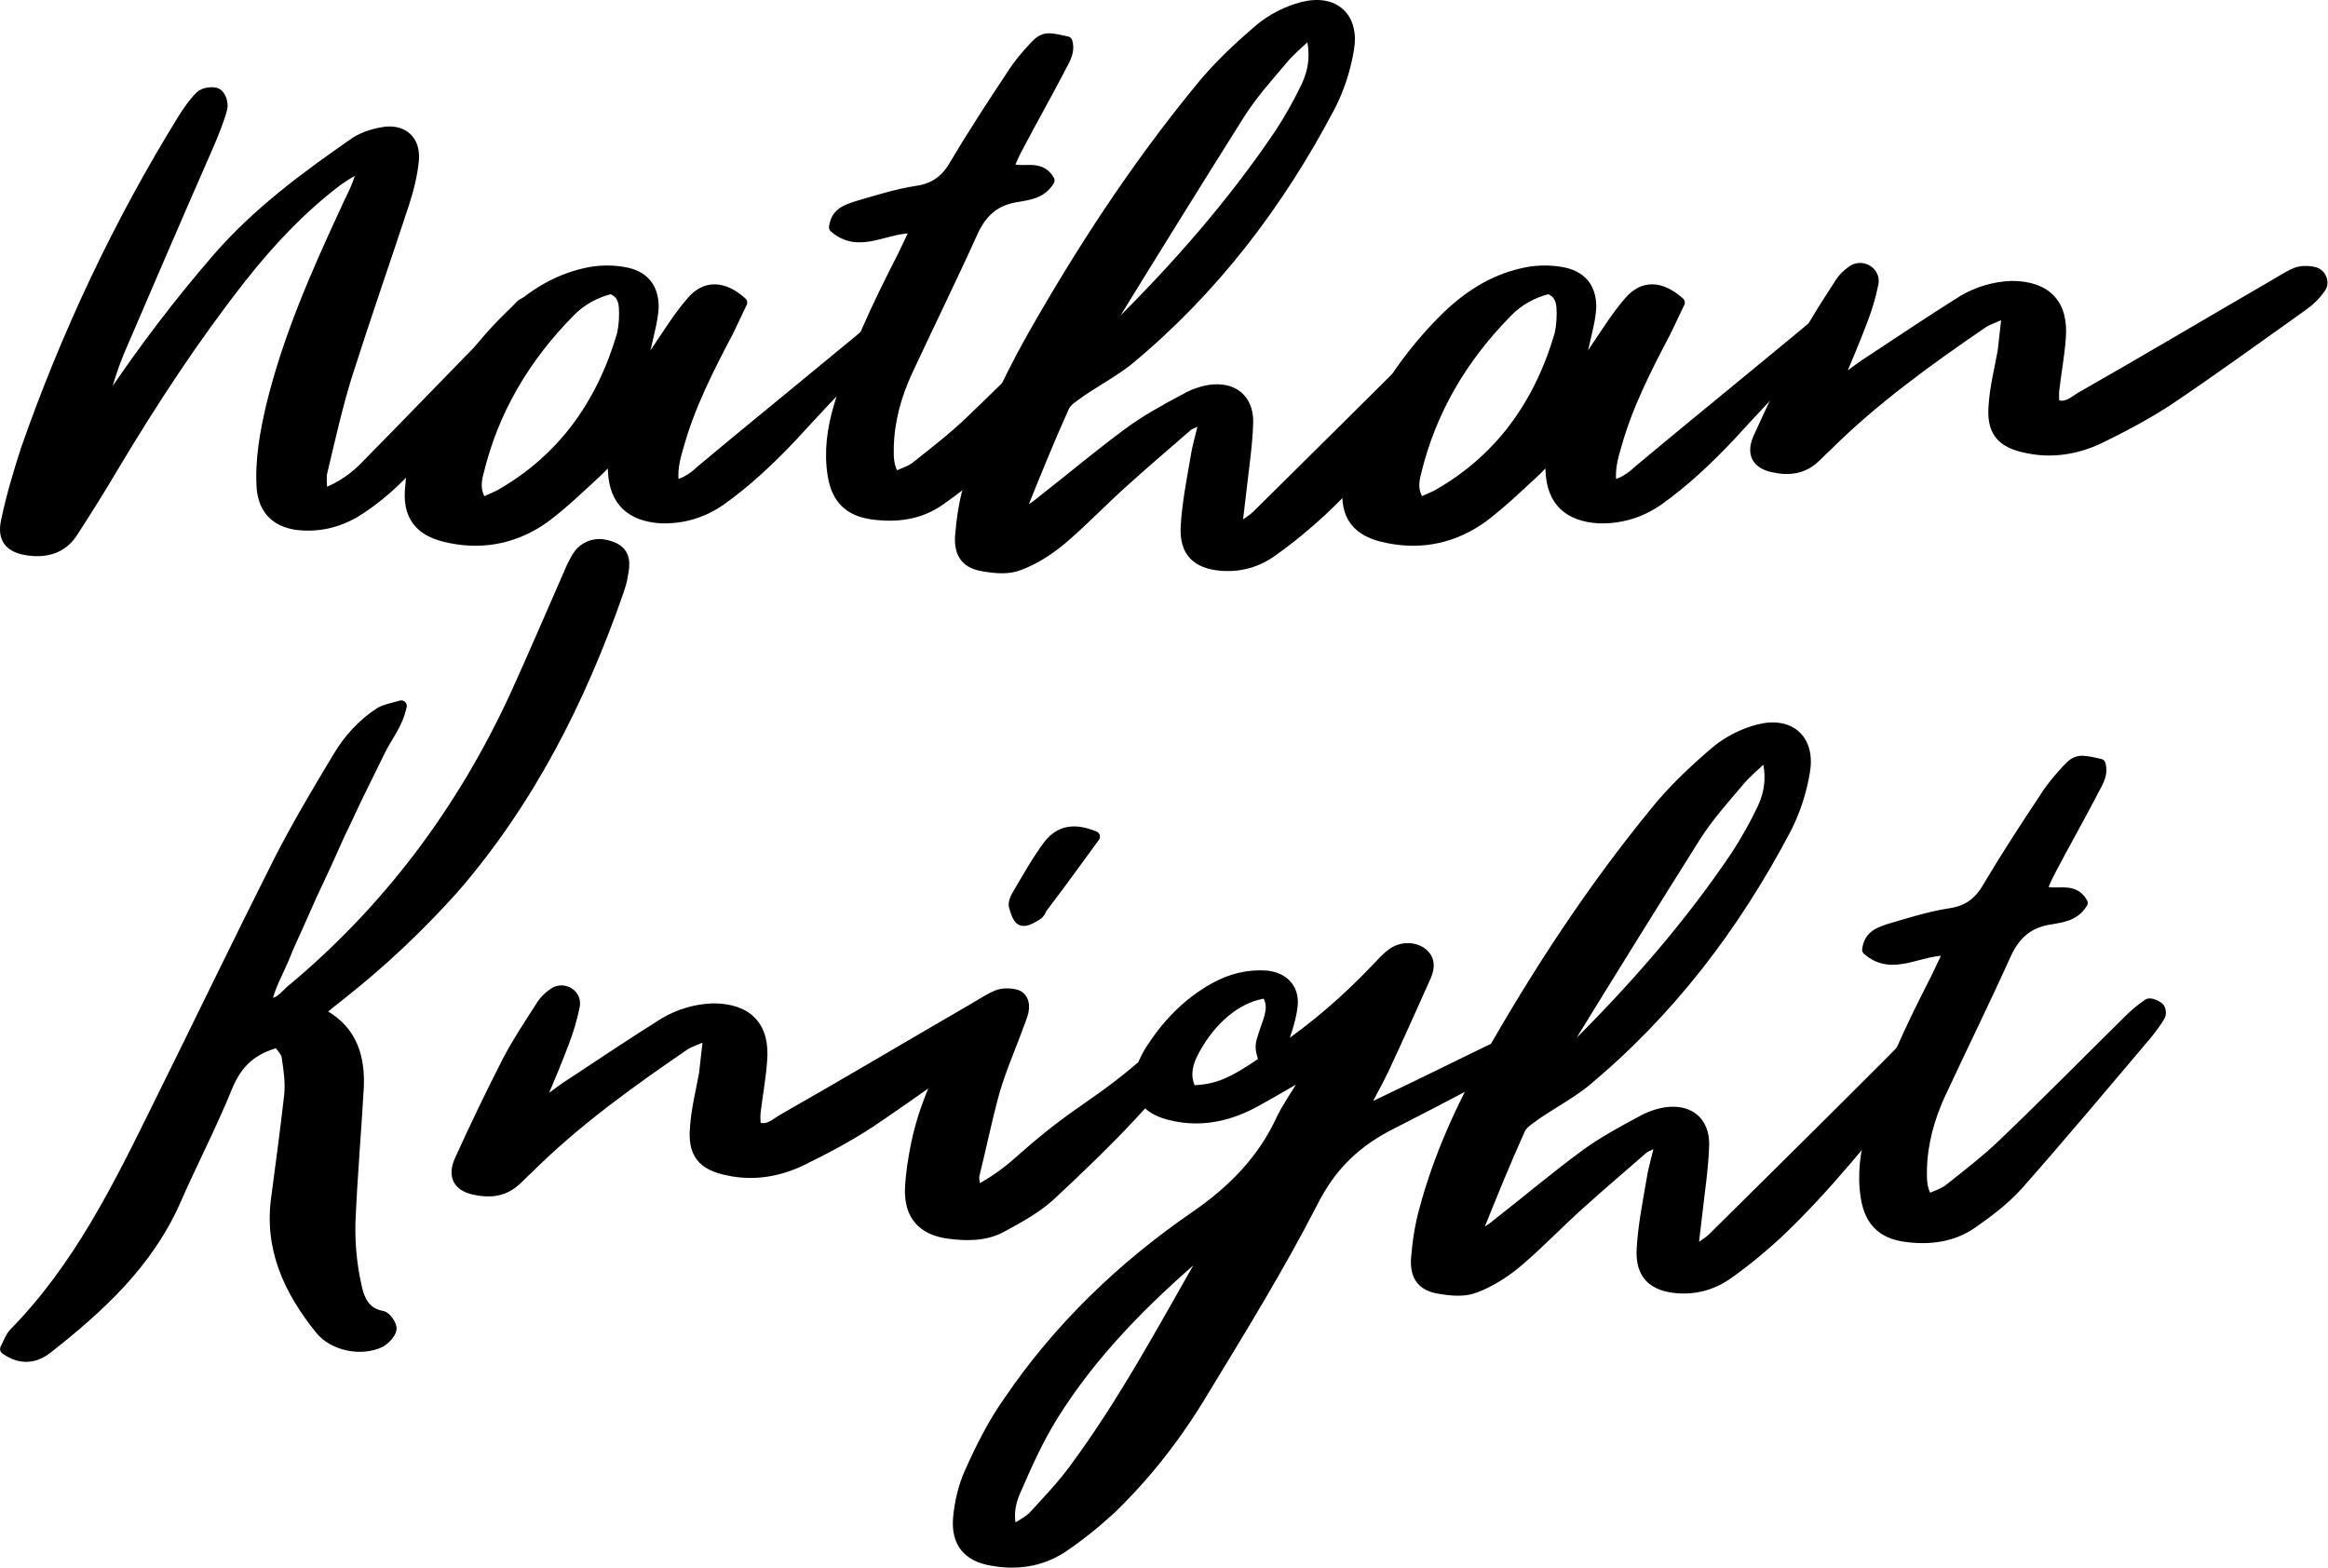
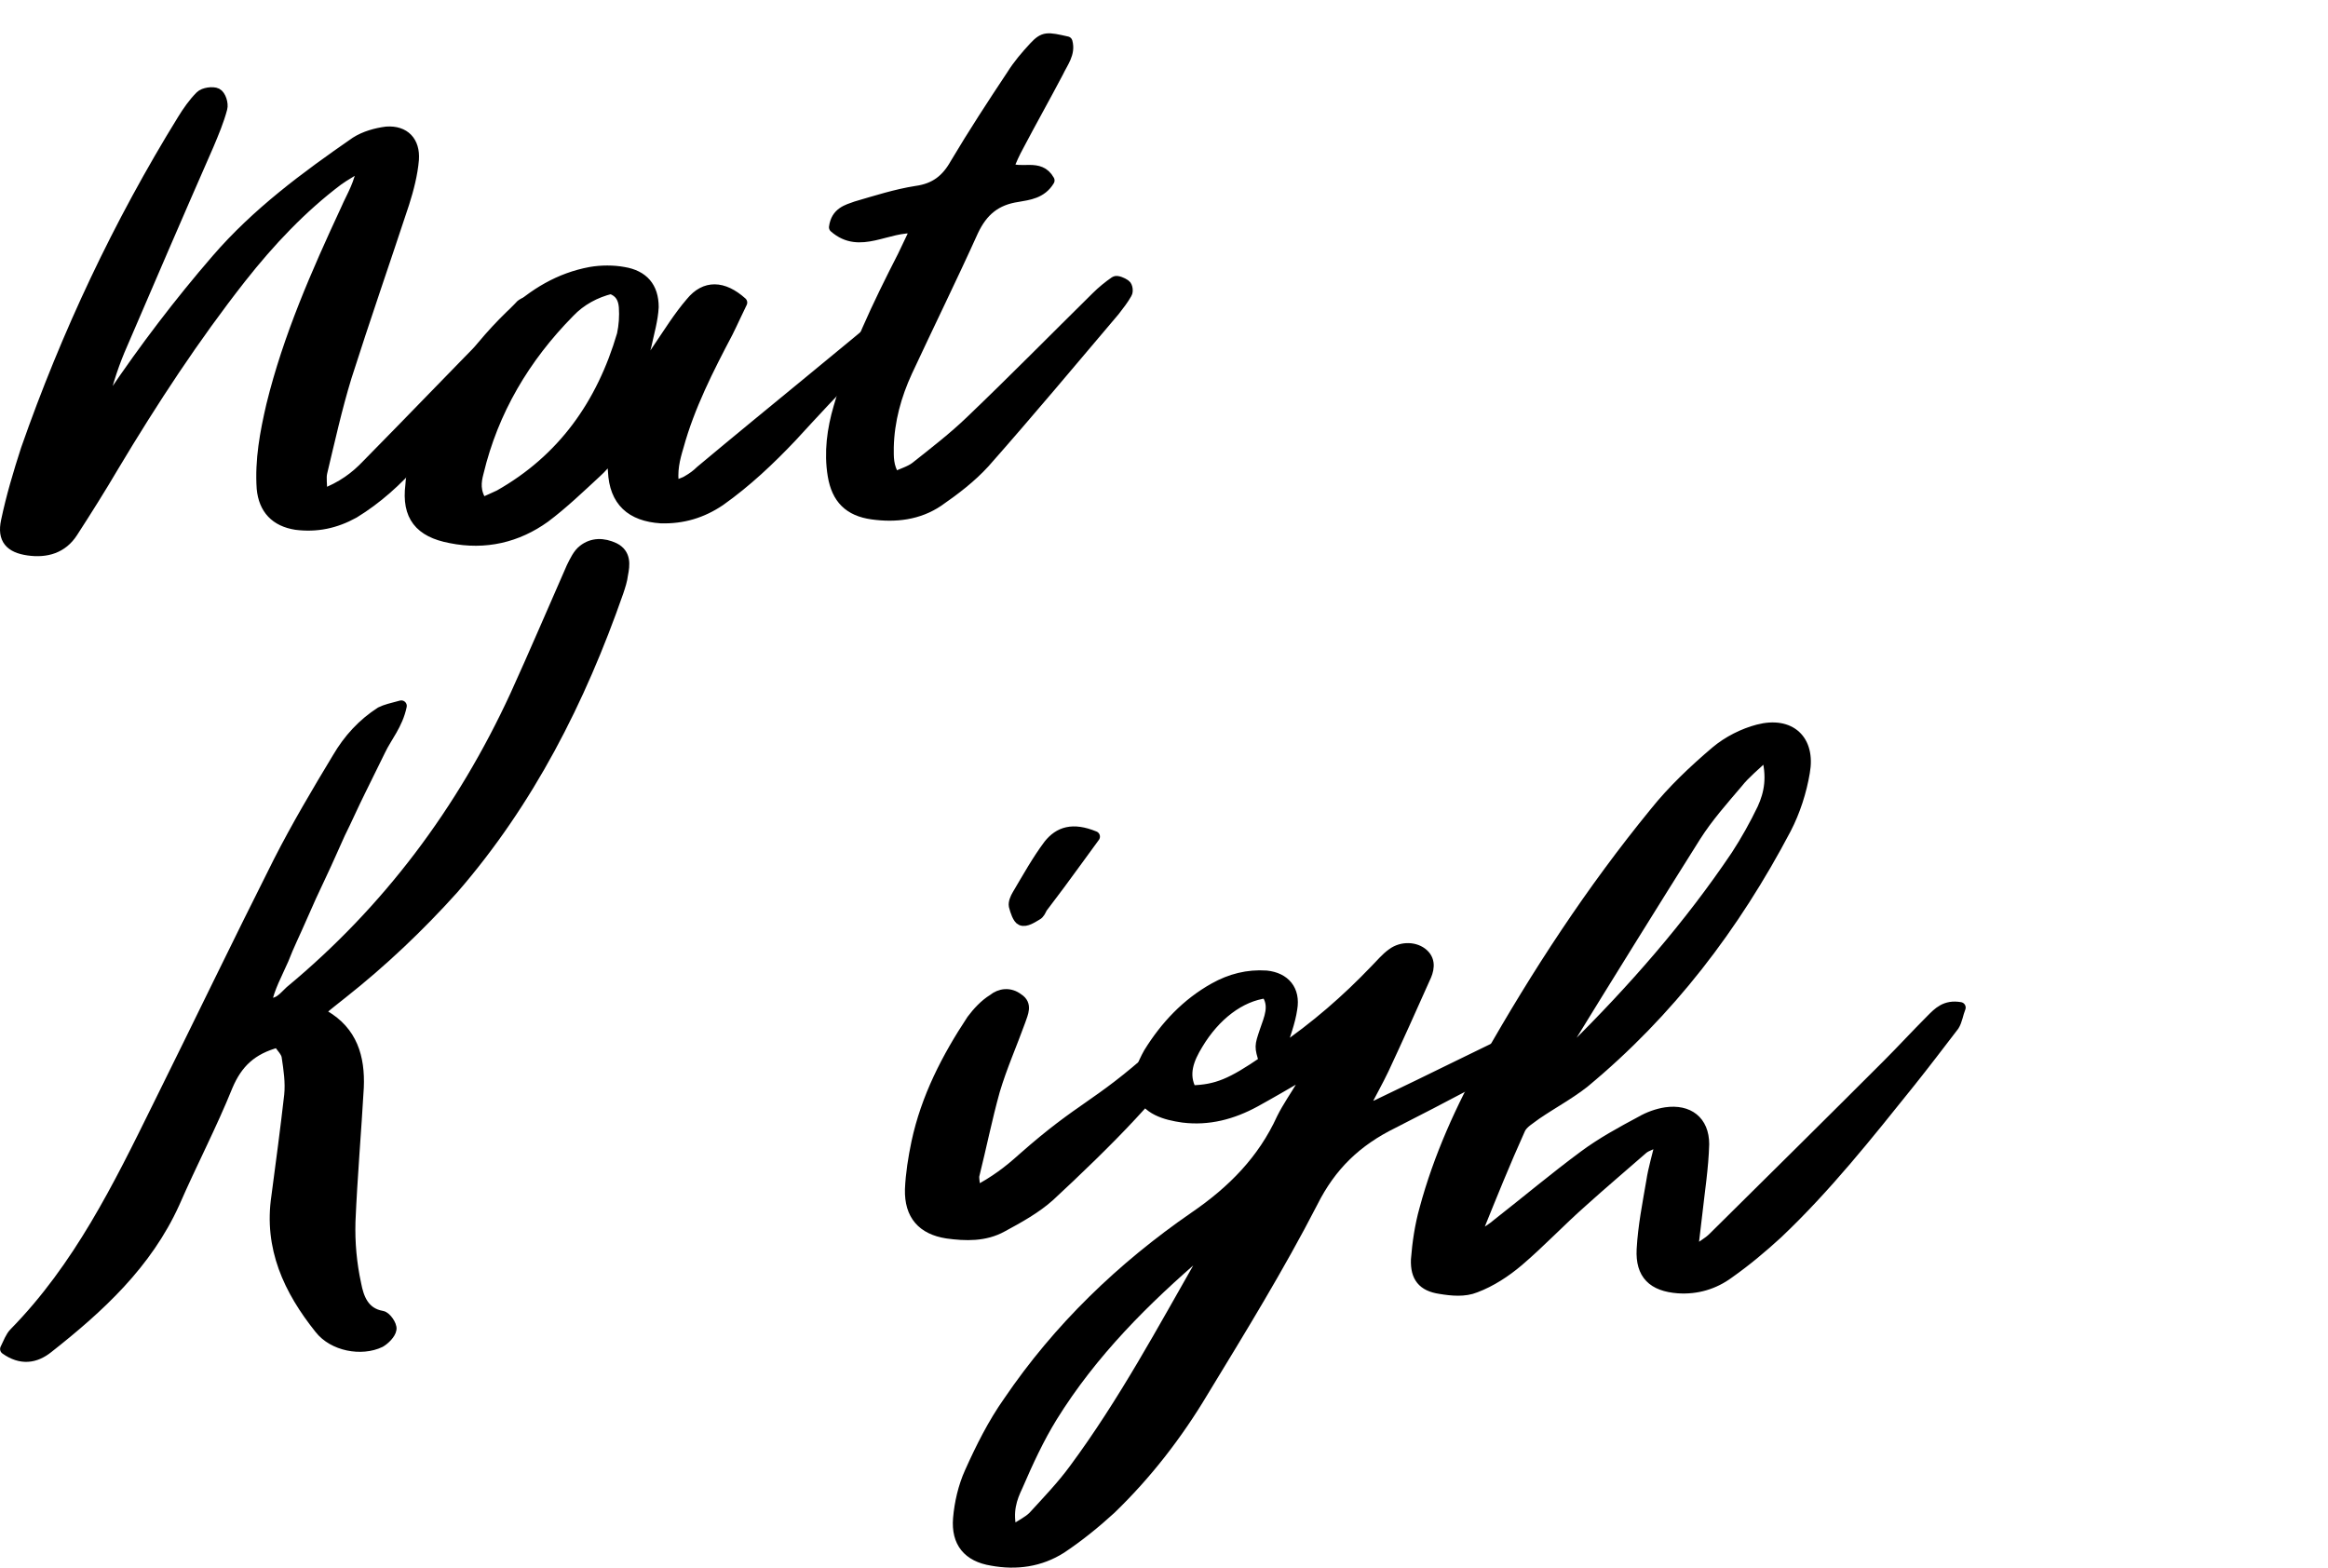
<svg xmlns="http://www.w3.org/2000/svg" width="100%" height="100%" viewBox="0 0 3670 2472" version="1.1" xml:space="preserve" style="fill-rule:evenodd;clip-rule:evenodd;stroke-linejoin:round;stroke-miterlimit:2;">
  <g>
    <path d="M507.28,780.211C539.611,768.084 560.828,751.915 579.014,732.714C649.737,660.962 719.45,588.201 790.173,516.449C800.277,505.333 810.38,492.195 821.494,481.079C826.545,477.037 834.628,475.015 846.751,469.963C844.731,483.1 845.742,491.185 842.711,496.238C832.607,512.407 822.504,528.576 810.38,542.724C758.853,604.37 707.326,666.015 653.778,725.64C625.489,757.978 594.169,786.274 557.797,808.507C528.497,824.677 499.197,830.74 466.866,826.698C434.536,821.645 416.35,802.444 413.319,770.105C410.288,725.64 418.37,682.185 428.474,638.73C454.742,531.608 499.197,430.55 545.673,330.502C554.766,309.28 567.9,290.079 571.941,258.751C555.776,269.868 543.652,275.931 532.538,284.016C474.949,327.471 425.443,380.021 379.978,437.624C306.223,531.608 240.552,631.656 178.921,734.735C158.714,769.095 136.487,804.465 114.26,838.825C98.094,864.089 72.836,871.165 44.547,867.121C16.257,863.079 4.13,849.941 10.195,821.645C18.278,783.243 29.392,745.851 41.516,708.46C105.167,526.555 187.004,352.735 288.037,189.021C296.12,175.883 305.213,162.746 316.327,151.63C321.378,146.577 335.523,144.556 341.585,147.587C347.647,150.619 351.688,163.757 349.668,170.831C344.616,190.032 336.533,209.233 328.451,228.434C280.965,336.566 234.49,444.698 188.014,552.83C175.89,582.137 166.797,611.444 159.725,644.793C165.787,637.719 172.859,630.645 177.911,623.571C228.428,548.788 282.986,477.037 341.585,409.328C405.236,335.555 482.021,278.963 560.828,224.391C574.972,215.296 593.158,210.243 609.324,208.222C637.613,206.201 653.778,223.381 651.758,251.677C649.737,274.92 643.675,298.164 636.603,320.397C606.293,412.359 574.972,502.301 545.673,594.264C530.518,643.783 519.404,694.312 507.28,744.841C505.259,753.936 507.28,763.031 507.28,780.211Z" style="fill-rule:nonzero;stroke:black;stroke-width:17.34px;" />
    <path d="M1002.54,586.113C1022.76,576.011 1028.82,561.87 1036.91,550.758C1054.09,525.505 1070.27,499.242 1089.47,477.02C1111.71,449.747 1140.01,450.757 1169.32,477.02C1162.25,491.161 1155.17,507.323 1147.09,523.485C1116.76,581.062 1086.44,640.659 1069.25,703.286C1063.19,723.489 1058.13,742.681 1062.18,767.934C1071.28,762.883 1078.35,761.873 1084.42,757.833C1091.49,753.792 1098.57,748.742 1104.63,742.681C1221.88,644.699 1316.9,568.941 1434.15,469.949C1445.27,461.868 1455.38,453.787 1473.57,439.645C1470.54,454.797 1470.54,461.868 1467.51,464.898C1457.4,478.03 1446.28,490.151 1434.15,502.273C1399.78,535.607 1386.64,543.688 1352.28,578.032C1316.9,613.386 1282.53,650.76 1248.16,688.135C1213.8,724.499 1176.4,759.853 1134.96,789.146C1106.58,808.339 1076.25,817.43 1041.87,816.42C995.368,813.389 969.082,790.156 967.06,742.681C966.051,735.61 967.06,729.549 967.06,716.418C953.926,729.549 947.863,737.63 939.78,744.701C913.509,768.944 887.238,794.197 858.947,815.409C815.499,846.723 764.979,858.851 710.393,847.733C661.865,838.642 641.645,813.389 647.711,764.904C648.722,747.732 652.766,729.549 659.843,713.387C694.217,631.568 741.734,558.839 805.395,497.222C841.77,462.878 882.186,438.635 930.686,429.544C947.863,426.513 967.06,426.513 983.236,429.544C1013.57,434.595 1029.74,452.777 1029.74,484.091C1028.73,504.293 1022.67,524.495 1018.62,543.688C1015.68,556.819 1009.62,568.941 1002.54,586.113ZM759.927,793.187C770.031,789.146 778.114,785.106 787.208,781.065C887.238,724.499 948.874,637.629 981.214,527.526C984.247,513.384 985.258,498.232 984.247,484.091C983.236,470.959 978.181,459.848 963.019,454.797C938.769,460.858 915.53,472.979 897.343,492.172C826.614,563.89 777.104,647.73 753.864,744.701C749.822,759.853 747.8,775.005 759.927,793.187Z" style="fill-rule:nonzero;stroke:black;stroke-width:17.34px;" />
    <path d="M1410.43,752.662C1422.55,746.595 1434.67,743.561 1443.76,736.483C1473.04,713.226 1503.34,689.97 1530.6,663.679C1597.25,599.976 1662.89,533.239 1728.53,468.524C1737.62,459.423 1747.72,451.334 1757.81,444.256C1760.84,442.234 1769.93,446.278 1773.97,449.312C1777,451.334 1778.01,459.423 1775.99,462.457C1770.94,471.557 1763.87,480.658 1756.8,489.758C1689.15,569.641 1621.49,650.534 1551.81,729.405C1530.6,752.662 1505.36,771.874 1479.1,790.075C1447.8,811.31 1411.44,815.354 1375.09,810.298C1338.74,805.243 1319.55,786.03 1313.49,749.628C1307.43,713.226 1312.48,676.824 1322.58,642.445C1346.82,558.518 1384.18,480.658 1423.56,403.809L1444.77,359.318C1398.32,355.273 1355.9,393.698 1315.51,358.307C1318.54,335.05 1335.71,331.005 1349.84,325.949C1381.15,316.849 1412.45,306.737 1444.77,301.681C1474.05,297.637 1492.23,283.48 1506.37,258.201C1534.64,210.676 1564.94,164.163 1595.23,118.66C1605.33,102.481 1617.45,88.325 1630.58,74.169C1645.72,57.988 1650.77,58.999 1682.08,66.079C1687.13,84.28 1675.01,98.437 1667.94,113.604C1647.74,152.029 1625.53,191.464 1605.33,229.888C1599.27,241.011 1594.22,252.134 1589.17,264.268C1609.37,276.402 1638.65,257.19 1653.8,284.491C1641.68,304.715 1621.49,306.737 1604.32,309.771C1569.99,314.826 1548.78,332.016 1533.63,364.374C1500.31,438.189 1463.95,512.004 1429.62,585.819C1412.45,623.233 1401.35,662.668 1400.34,705.137C1400.34,720.305 1399.33,735.472 1410.43,752.662Z" style="fill-rule:nonzero;stroke:black;stroke-width:17.34px;" />
-     <path d="M1615.22,809.481C1624.32,803.415 1633.42,798.36 1641.5,791.283C1688,754.887 1732.48,717.48 1778.98,683.106C1806.27,662.886 1837.61,645.7 1867.93,629.524C1880.06,622.447 1894.21,617.392 1907.35,615.37C1942.73,610.315 1966.99,628.513 1966.99,664.908C1965.98,702.315 1959.92,739.722 1955.88,777.129L1948.8,836.778C1963.96,825.657 1974.07,820.602 1982.16,812.514C2074.14,721.524 2166.13,630.535 2257.11,539.545C2280.36,516.292 2302.59,492.028 2325.84,468.775C2336.96,457.654 2348.08,445.522 2371.34,449.566C2367.29,459.676 2366.28,469.786 2361.22,477.874C2337.97,508.204 2315.74,537.523 2291.47,567.853C2225.77,649.744 2160.07,732.645 2083.24,805.437C2058.98,827.679 2033.71,848.91 2006.42,868.119C1983.17,885.306 1955.88,893.394 1926.56,891.372C1887.14,888.339 1867.93,870.141 1869.95,830.712C1871.98,794.316 1879.05,758.931 1885.12,723.546C1888.15,703.326 1894.21,684.117 1900.28,657.831C1886.13,664.908 1877.03,666.93 1870.96,671.985C1838.62,700.293 1806.27,727.59 1774.93,755.898C1740.57,786.228 1709.23,819.591 1674.86,848.91C1654.64,866.097 1631.39,881.262 1607.13,890.361C1589.95,897.438 1569.73,895.416 1551.54,892.383C1524.25,888.339 1513.12,874.185 1514.14,846.888C1516.16,820.602 1520.2,793.305 1527.28,768.03C1549.52,685.128 1584.89,607.282 1626.34,533.479C1704.17,395.983 1790.1,264.553 1890.17,142.223C1918.47,106.838 1951.83,75.497 1986.2,46.178C2005.41,30.002 2029.67,17.87 2052.92,11.804C2103.46,-1.339 2134.79,27.98 2125.7,78.53C2120.64,108.86 2110.53,140.201 2096.38,167.498C2015.51,321.169 1912.41,456.643 1777.97,567.853C1754.72,586.051 1728.43,600.205 1703.16,617.392C1694.07,624.469 1680.92,631.546 1676.88,641.656C1653.63,693.216 1632.4,745.788 1611.18,798.36C1611.18,800.382 1613.2,804.426 1615.22,809.481ZM2066.06,50.222C2046.85,68.42 2031.69,80.552 2020.57,94.706C1997.32,122.003 1973.06,149.3 1953.85,179.63C1885.12,288.817 1817.39,398.005 1749.66,508.204C1747.64,512.248 1746.63,517.303 1743.6,528.424C1753.71,521.347 1757.75,519.325 1760.78,515.281C1855.8,421.258 1943.75,321.169 2018.55,209.96C2033.71,186.707 2047.86,161.432 2059.99,136.157C2071.11,111.893 2076.16,85.607 2066.06,50.222Z" style="fill-rule:nonzero;stroke:black;stroke-width:17.34px;" />
-     <path d="M2480.62,586.113C2500.84,576.011 2506.9,561.87 2514.99,550.758C2532.17,525.505 2548.34,499.242 2567.55,477.02C2589.79,449.747 2618.09,450.757 2647.4,477.02C2640.33,491.161 2633.25,507.323 2625.16,523.485C2594.84,581.062 2564.52,640.659 2547.33,703.286C2541.27,723.489 2536.21,742.681 2540.26,767.934C2549.35,762.883 2556.43,761.873 2562.49,757.833C2569.57,753.792 2576.64,748.742 2582.71,742.681C2699.96,644.699 2794.98,568.941 2912.23,469.949C2923.35,461.868 2933.46,453.787 2951.65,439.645C2948.62,454.797 2948.62,461.868 2945.59,464.898C2935.48,478.03 2924.36,490.151 2912.23,502.273C2877.86,535.607 2864.72,543.688 2830.36,578.032C2794.98,613.386 2760.61,650.76 2726.24,688.135C2691.88,724.499 2654.48,759.853 2613.03,789.146C2584.66,808.339 2554.33,817.43 2519.95,816.42C2473.45,813.389 2447.16,790.156 2445.14,742.681C2444.13,735.61 2445.14,729.549 2445.14,716.418C2432,729.549 2425.94,737.63 2417.86,744.701C2391.59,768.944 2365.32,794.197 2337.03,815.409C2293.58,846.723 2243.06,858.851 2188.47,847.733C2139.94,838.642 2119.72,813.389 2125.79,764.904C2126.8,747.732 2130.85,729.549 2137.92,713.387C2172.3,631.568 2219.81,558.839 2283.47,497.222C2319.85,462.878 2360.26,438.635 2408.76,429.544C2425.94,426.513 2445.14,426.513 2461.32,429.544C2491.64,434.595 2507.82,452.777 2507.82,484.091C2506.81,504.293 2500.74,524.495 2496.7,543.688C2493.76,556.819 2487.7,568.941 2480.62,586.113ZM2238.01,793.187C2248.11,789.146 2256.19,785.106 2265.29,781.065C2365.32,724.499 2426.95,637.629 2459.29,527.526C2462.33,513.384 2463.34,498.232 2462.33,484.091C2461.32,470.959 2456.26,459.848 2441.1,454.797C2416.85,460.858 2393.61,472.979 2375.42,492.172C2304.69,563.89 2255.18,647.73 2231.94,744.701C2227.9,759.853 2225.88,775.005 2238.01,793.187Z" style="fill-rule:nonzero;stroke:black;stroke-width:17.34px;" />
-     <path d="M2907.26,598.931C2922.42,587.829 2936.57,576.726 2952.75,566.633C3000.25,535.343 3046.75,504.054 3095.27,473.774C3117.5,460.653 3143.78,452.578 3171.08,451.569C3225.66,451.569 3252.95,479.83 3247.89,534.334C3245.87,561.586 3240.82,587.829 3237.79,614.071C3236.78,621.137 3237.79,629.211 3237.79,637.286C3256.99,646.37 3269.12,633.248 3281.25,626.183C3382.33,568.651 3482.4,509.101 3583.47,450.559C3595.6,443.494 3607.73,435.419 3619.86,430.373C3627.95,427.345 3639.07,427.345 3647.15,429.364C3659.28,431.382 3664.34,446.522 3657.26,454.597C3650.19,464.69 3641.09,473.774 3630.98,480.839C3560.23,531.306 3490.48,581.773 3418.72,630.22C3383.34,653.435 3344.93,673.622 3307.53,691.79C3272.15,707.939 3234.75,713.995 3196.35,705.92C3154.9,697.846 3139.74,679.678 3143.78,637.286C3145.81,609.025 3152.88,581.773 3157.93,553.511L3165.01,490.933C3147.83,499.007 3136.71,502.035 3126.6,508.091C3039.67,567.642 2953.76,629.211 2878.96,703.902C2871.88,709.958 2865.82,717.023 2858.74,723.079C2840.55,739.229 2818.31,741.251 2796.08,736.2C2770.81,731.154 2761.71,716.014 2771.82,691.79C2796.08,638.295 2821.35,585.81 2847.62,534.334C2862.79,505.063 2880.98,477.811 2899.18,449.55C2904.23,440.466 2912.32,432.392 2921.41,426.336C2936.57,417.242 2955.78,429.364 2952.75,446.522C2948.7,466.709 2942.64,486.895 2935.56,505.063C2924.44,534.334 2912.32,563.605 2900.19,591.866C2902.21,594.894 2905.24,596.913 2907.26,598.931Z" style="fill-rule:nonzero;stroke:black;stroke-width:17.34px;" />
    <path d="M438.493,1642.66C396.031,1653.78 373.789,1676.02 358.624,1711.4C333.349,1774.08 302.008,1833.72 274.711,1896.4C231.238,1992.43 156.424,2061.17 75.545,2124.86C55.325,2141.04 33.083,2144.07 8.819,2126.88C13.874,2116.77 16.907,2107.68 22.973,2101.61C124.073,1998.5 186.754,1871.12 249.436,1743.75C313.129,1615.37 374.8,1486.98 439.504,1358.6C467.812,1303 500.164,1248.41 532.516,1194.83C549.703,1165.51 571.945,1141.25 600.252,1123.05C608.34,1119.01 617.439,1116.99 632.604,1112.94C626.538,1142.26 609.351,1161.47 599.241,1182.7L567.901,1246.38C556.78,1268.62 546.67,1291.88 535.549,1314.12C525.439,1336.36 516.34,1357.58 506.23,1378.81C495.109,1402.06 484.999,1424.3 474.889,1447.56C465.79,1468.78 454.669,1491.02 446.581,1512.25C436.471,1535.5 424.339,1556.73 419.284,1582.01C439.504,1585.04 447.592,1571.9 457.702,1562.8C611.373,1435.42 728.649,1278.73 812.562,1096.77C842.892,1030.05 872.211,961.309 901.53,894.59C906.585,884.481 911.64,873.361 919.728,867.295C933.882,856.184 951.069,856.184 968.256,864.263C986.454,873.361 984.432,890.546 981.399,905.71C980.388,914.808 977.355,923.906 974.322,933.004C914.673,1103.85 833.793,1263.57 714.495,1401.05C660.912,1460.7 602.274,1516.3 539.593,1565.83C528.472,1574.93 517.351,1583.02 507.241,1592.11C508.252,1596.16 509.263,1600.2 511.285,1601.21C554.758,1626.49 566.89,1666.92 564.868,1714.43C560.824,1785.2 554.758,1854.95 551.725,1925.71C550.714,1959.07 553.747,1992.43 560.824,2024.78C564.868,2046.01 572.955,2070.27 602.274,2075.33C608.34,2076.34 617.439,2089.48 616.428,2095.55C615.417,2102.62 606.318,2111.72 599.241,2115.76C569.923,2129.92 525.439,2121.83 504.208,2094.53C455.68,2033.88 424.339,1967.16 436.471,1886.29C443.548,1832.71 450.625,1780.14 456.691,1726.57C458.713,1706.35 455.68,1686.13 452.647,1665.91C451.636,1657.82 443.548,1650.75 438.493,1642.66Z" style="fill-rule:nonzero;stroke:black;stroke-width:17.34px;" />
-     <path d="M859.991,1737.93C875.153,1726.83 889.304,1715.72 905.476,1705.63C952.983,1674.34 999.479,1643.05 1048,1612.77C1070.23,1599.65 1096.51,1591.58 1123.81,1590.57C1178.39,1590.57 1205.68,1618.83 1200.62,1673.33C1198.6,1700.58 1193.55,1726.83 1190.52,1753.07C1189.51,1760.13 1190.52,1768.21 1190.52,1776.28C1209.72,1785.37 1221.85,1772.25 1233.98,1765.18C1335.06,1707.65 1435.13,1648.1 1536.2,1589.56C1548.33,1582.49 1560.46,1574.42 1572.59,1569.37C1580.68,1566.34 1591.8,1566.34 1599.88,1568.36C1612.01,1570.38 1617.07,1585.52 1609.99,1593.59C1602.91,1603.69 1593.82,1612.77 1583.71,1619.84C1512.96,1670.3 1443.21,1720.77 1371.45,1769.22C1336.07,1792.43 1297.66,1812.62 1260.26,1830.79C1224.88,1846.94 1187.48,1852.99 1149.07,1844.92C1107.63,1836.84 1092.47,1818.67 1096.51,1776.28C1098.54,1748.02 1105.61,1720.77 1110.66,1692.51L1117.74,1629.93C1100.56,1638.01 1089.44,1641.03 1079.33,1647.09C992.403,1706.64 906.487,1768.21 831.689,1842.9C824.614,1848.95 818.549,1856.02 811.473,1862.08C793.279,1878.23 771.042,1880.25 748.805,1875.2C723.535,1870.15 714.437,1855.01 724.546,1830.79C748.805,1777.29 774.074,1724.81 800.355,1673.33C815.516,1644.06 833.711,1616.81 851.905,1588.55C856.959,1579.46 865.045,1571.39 874.142,1565.33C889.304,1556.24 908.508,1568.36 905.476,1585.52C901.433,1605.71 895.368,1625.89 888.293,1644.06C877.174,1673.33 865.045,1702.6 852.915,1730.86C854.937,1733.89 857.969,1735.91 859.991,1737.93Z" style="fill-rule:nonzero;stroke:black;stroke-width:17.34px;" />
    <path d="M1725.36,1319.01L1698.07,1356.42C1679.87,1381.7 1661.68,1405.97 1642.48,1431.25C1640.45,1435.3 1638.43,1440.35 1634.39,1442.38C1627.32,1446.42 1617.21,1453.5 1610.13,1450.46C1605.08,1448.44 1601.04,1436.31 1599.02,1428.22C1598,1423.16 1601.04,1416.08 1604.07,1411.03C1620.24,1383.73 1635.4,1356.42 1653.59,1332.15C1669.77,1311.93 1690.99,1304.85 1725.36,1319.01ZM1537.36,1879.22C1568.69,1863.04 1590.93,1845.85 1612.15,1826.64C1707.16,1742.71 1727.38,1746.75 1822.38,1661.81C1840.58,1645.63 1857.76,1630.46 1875.95,1615.29C1883.03,1609.23 1891.11,1607.2 1907.29,1599.11C1902.23,1615.29 1901.22,1624.39 1896.17,1630.46C1880,1651.7 1860.79,1670.91 1843.61,1690.12C1794.08,1745.74 1834.51,1703.27 1783.98,1757.87C1746.58,1798.32 1695.03,1847.87 1654.61,1885.29C1633.38,1904.5 1606.09,1919.67 1579.81,1933.83C1552.52,1948.99 1522.2,1947.98 1492.89,1943.94C1454.48,1937.87 1434.27,1915.62 1435.28,1875.17C1436.29,1850.91 1440.33,1825.63 1445.39,1801.36C1460.55,1730.57 1492.89,1667.88 1532.31,1608.22C1541.4,1596.08 1552.52,1583.95 1565.66,1575.86C1576.78,1566.76 1591.94,1564.73 1605.08,1574.85C1619.23,1583.95 1612.15,1597.09 1608.11,1609.23C1594.97,1645.63 1578.8,1682.03 1567.68,1719.45C1555.55,1762.93 1546.46,1808.43 1535.34,1852.93C1534.33,1857.99 1536.35,1865.06 1537.36,1879.22Z" style="fill-rule:nonzero;stroke:black;stroke-width:17.34px;" />
    <path d="M2057.67,1691.48C2026.33,1709.68 2002.13,1723.83 1978.18,1736.98C1942.8,1756.18 1905.39,1766.3 1864.95,1761.24C1850.8,1759.22 1836.64,1756.18 1824.51,1750.12C1800.25,1737.99 1791.15,1715.75 1798.23,1690.47C1801.26,1679.35 1806.31,1669.24 1811.37,1660.14C1837.65,1617.68 1871.02,1582.29 1914.49,1558.03C1939.77,1543.87 1967.06,1536.8 1996.38,1538.82C2025.32,1541.85 2041.5,1561.06 2036.44,1590.38C2033.41,1611.61 2025.32,1631.83 2017.23,1658.12C2074.86,1618.69 2123.39,1576.23 2167.87,1529.72C2176.97,1520.62 2185.06,1510.51 2195.17,1503.43C2210.33,1492.32 2231.57,1493.33 2243.7,1504.44C2255.83,1515.56 2251.78,1530.73 2245.72,1542.86C2224.49,1590.38 2203.26,1637.9 2181.01,1685.41C2171.92,1704.62 2160.8,1723.83 2147.65,1750.12C2160.8,1746.08 2168.88,1744.05 2175.96,1740.01C2256.84,1701.59 2336.71,1661.15 2418.6,1622.73C2433.76,1614.64 2450.95,1603.52 2473.19,1613.63C2467.13,1633.85 2448.93,1637.9 2434.78,1644.97C2354.91,1687.44 2276.05,1729.9 2196.18,1770.34C2138.55,1798.65 2098.11,1837.07 2068.8,1895.7C2016.22,1997.82 1955.94,2095.89 1896.29,2193.95C1855.85,2261.69 1807.33,2324.37 1750.71,2378.97C1726.45,2401.21 1700.16,2422.44 1672.86,2440.64C1639.5,2461.87 1602.09,2466.93 1563.67,2459.85C1526.27,2453.78 1508.07,2431.54 1511.1,2394.13C1513.12,2369.87 1519.19,2343.58 1529.3,2321.34C1546.49,2282.92 1565.7,2244.5 1589.96,2210.13C1668.82,2093.86 1768.91,1997.82 1883.15,1918.96C1943.81,1877.51 1991.33,1828.98 2021.28,1763.26C2030.38,1745.06 2042.51,1727.88 2052.62,1710.69C2053.63,1707.66 2053.63,1704.62 2057.67,1691.48ZM1993.32,1673.28C1986.18,1650.03 1986.18,1650.03 1994.34,1625.76C2001.18,1605.54 2011.17,1585.32 1996.38,1565.1C1954.8,1570.16 1915.33,1600.49 1888.01,1645.99C1873.84,1669.24 1863.72,1693.5 1877.88,1719.79C1918.37,1718.78 1941.65,1708.67 1993.32,1673.28ZM1594.8,2414.36C1609.96,2404.24 1621.08,2399.19 1629.17,2391.1C1651.41,2366.84 1674.67,2342.57 1693.88,2316.29C1771.72,2211.14 1833.39,2095.89 1898.13,1982.65C1899.14,1980.63 1897.11,1977.6 1895.09,1971.53C1804.07,2049.38 1721.17,2132.28 1658.49,2233.38C1637.26,2267.76 1620.07,2305.16 1603.9,2342.57C1594.8,2361.78 1586.71,2383.01 1594.8,2414.36Z" style="fill-rule:nonzero;stroke:black;stroke-width:17.34px;" />
    <path d="M2334.04,1948.48C2343.14,1942.41 2352.24,1937.36 2360.32,1930.28C2406.82,1893.88 2451.3,1856.48 2497.8,1822.1C2525.09,1801.88 2556.43,1784.7 2586.75,1768.52C2598.88,1761.44 2613.03,1756.39 2626.17,1754.37C2661.55,1749.31 2685.81,1767.51 2685.81,1803.91C2684.8,1841.31 2678.74,1878.72 2674.69,1916.13L2667.62,1975.78C2682.78,1964.65 2692.89,1959.6 2700.98,1951.51C2792.96,1860.52 2884.95,1769.53 2975.93,1678.54C2999.18,1655.29 3021.41,1631.03 3044.66,1607.77C3055.78,1596.65 3066.9,1584.52 3090.16,1588.56C3086.11,1598.67 3085.1,1608.78 3080.04,1616.87C3056.79,1647.2 3034.55,1676.52 3010.29,1706.85C2944.59,1788.74 2878.88,1871.64 2802.06,1944.43C2777.8,1966.68 2752.53,1987.91 2725.24,2007.12C2701.99,2024.3 2674.69,2032.39 2645.38,2030.37C2605.96,2027.34 2586.75,2009.14 2588.77,1969.71C2590.79,1933.31 2597.87,1897.93 2603.93,1862.54C2606.97,1842.32 2613.03,1823.12 2619.1,1796.83C2604.95,1803.91 2595.85,1805.93 2589.78,1810.98C2557.44,1839.29 2525.09,1866.59 2493.75,1894.9C2459.38,1925.23 2428.05,1958.59 2393.68,1987.91C2373.46,2005.1 2350.21,2020.26 2325.95,2029.36C2308.77,2036.44 2288.55,2034.41 2270.36,2031.38C2243.06,2027.34 2231.95,2013.18 2232.95,1985.89C2234.98,1959.6 2239.02,1932.3 2246.1,1907.03C2268.34,1824.13 2303.72,1746.28 2345.16,1672.48C2422.99,1534.98 2508.92,1403.55 2608.99,1281.22C2637.29,1245.84 2670.65,1214.49 2705.02,1185.18C2724.22,1169 2748.49,1156.87 2771.74,1150.8C2822.28,1137.66 2853.61,1166.98 2844.52,1217.53C2839.46,1247.86 2829.35,1279.2 2815.2,1306.5C2734.33,1460.17 2631.23,1595.64 2496.79,1706.85C2473.54,1725.05 2447.25,1739.2 2421.98,1756.39C2412.89,1763.47 2399.74,1770.54 2395.7,1780.65C2372.45,1832.21 2351.22,1884.79 2330,1937.36C2330,1939.38 2332.02,1943.42 2334.04,1948.48ZM2784.88,1189.22C2765.67,1207.42 2750.51,1219.55 2739.39,1233.7C2716.14,1261 2691.88,1288.3 2672.67,1318.63C2603.93,1427.82 2536.21,1537 2468.48,1647.2C2466.46,1651.25 2465.45,1656.3 2462.42,1667.42C2472.53,1660.34 2476.57,1658.32 2479.6,1654.28C2574.62,1560.26 2662.56,1460.17 2737.37,1348.96C2752.53,1325.7 2766.68,1300.43 2778.81,1275.15C2789.93,1250.89 2794.98,1224.6 2784.88,1189.22Z" style="fill-rule:nonzero;stroke:black;stroke-width:17.34px;" />
-     <path d="M3039.15,1891.66C3051.27,1885.59 3063.39,1882.56 3072.47,1875.48C3101.76,1852.22 3132.06,1828.97 3159.32,1802.68C3225.97,1738.97 3291.61,1672.24 3357.25,1607.52C3366.33,1598.42 3376.43,1590.33 3386.53,1583.25C3389.56,1581.23 3398.65,1585.28 3402.69,1588.31C3405.72,1590.33 3406.73,1598.42 3404.71,1601.45C3399.66,1610.56 3392.59,1619.66 3385.52,1628.76C3317.86,1708.64 3250.2,1789.53 3180.53,1868.4C3159.32,1891.66 3134.08,1910.87 3107.82,1929.07C3076.51,1950.31 3040.16,1954.35 3003.81,1949.3C2967.45,1944.24 2948.27,1925.03 2942.21,1888.63C2936.14,1852.22 2941.2,1815.82 2951.3,1781.44C2975.53,1697.52 3012.9,1619.66 3052.28,1542.81L3073.49,1498.32C3027.03,1494.27 2984.62,1532.69 2944.23,1497.3C2947.26,1474.05 2964.42,1470 2978.56,1464.95C3009.87,1455.85 3041.17,1445.74 3073.49,1440.68C3102.77,1436.63 3120.95,1422.48 3135.08,1397.2C3163.36,1349.67 3193.65,1303.16 3223.95,1257.66C3234.05,1241.48 3246.16,1227.32 3259.29,1213.17C3274.44,1196.99 3279.49,1198 3310.79,1205.08C3315.84,1223.28 3303.72,1237.43 3296.66,1252.6C3276.46,1291.03 3254.24,1330.46 3234.05,1368.89C3227.99,1380.01 3222.94,1391.13 3217.89,1403.27C3238.09,1415.4 3267.37,1396.19 3282.52,1423.49C3270.4,1443.71 3250.2,1445.74 3233.04,1448.77C3198.7,1453.82 3177.5,1471.01 3162.35,1503.37C3129.03,1577.19 3092.67,1651 3058.34,1724.82C3041.17,1762.23 3030.06,1801.67 3029.05,1844.13C3029.05,1859.3 3028.04,1874.47 3039.15,1891.66Z" style="fill-rule:nonzero;stroke:black;stroke-width:17.34px;" />
  </g>
</svg>